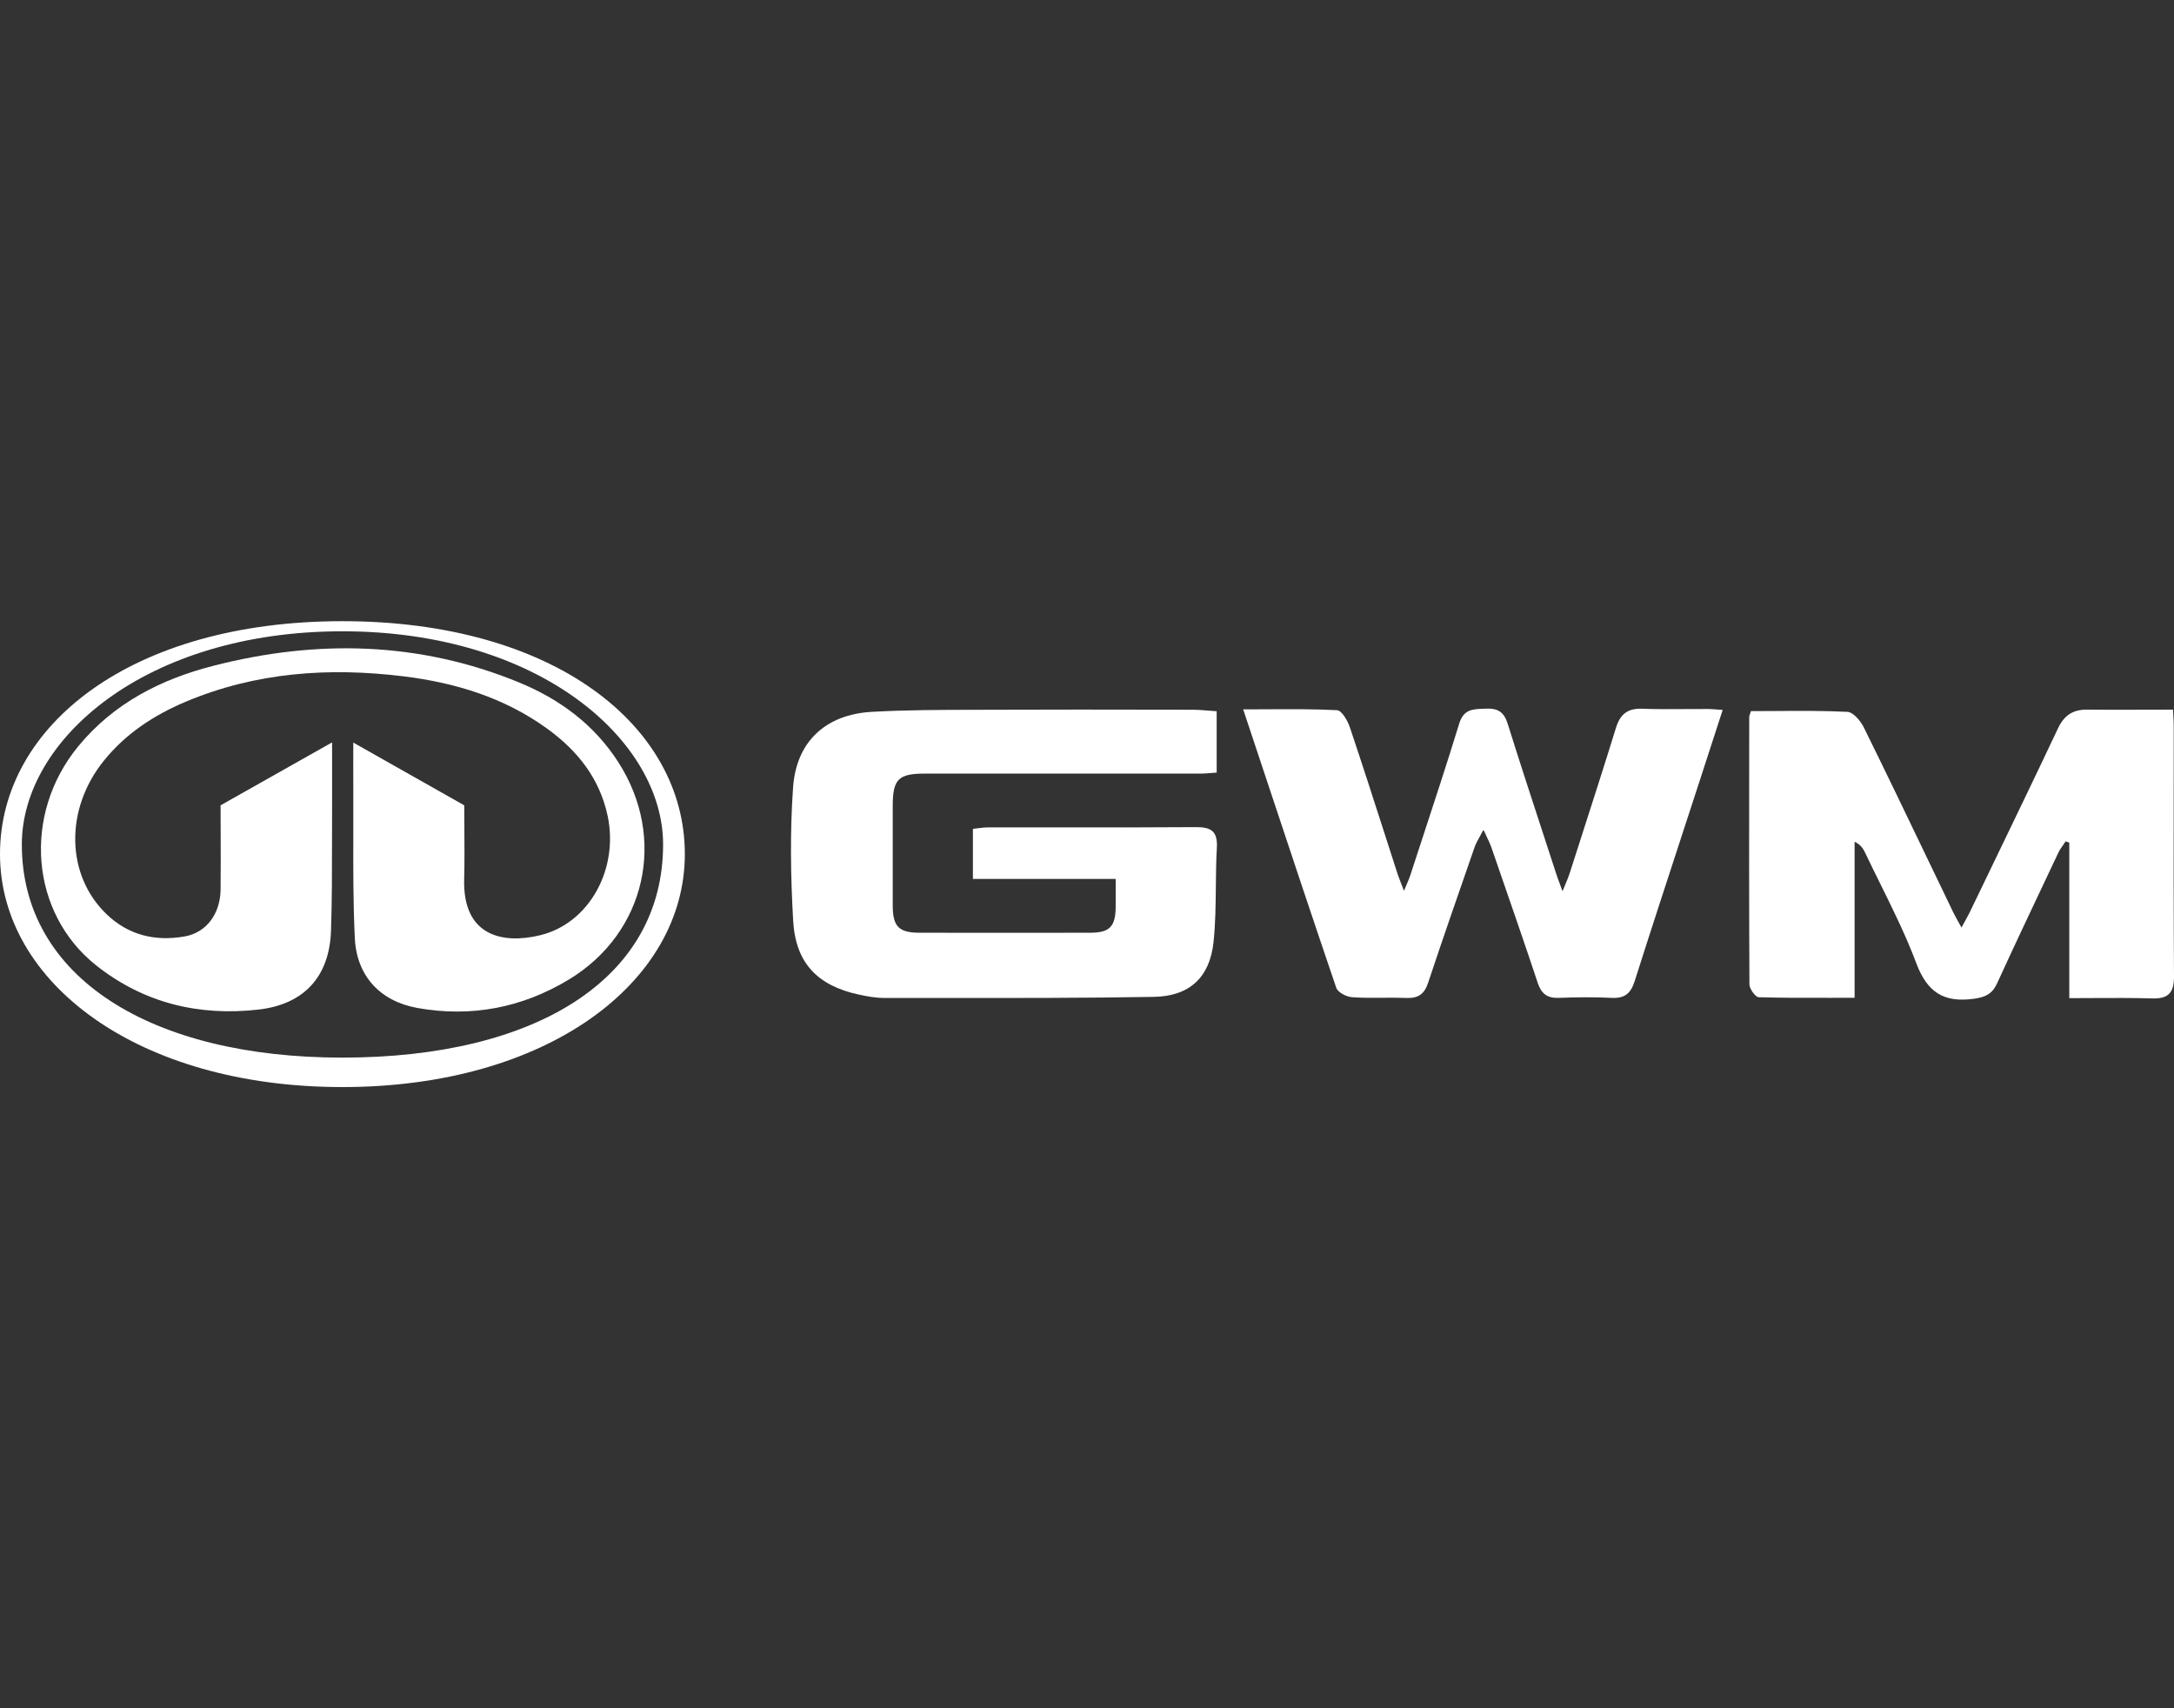
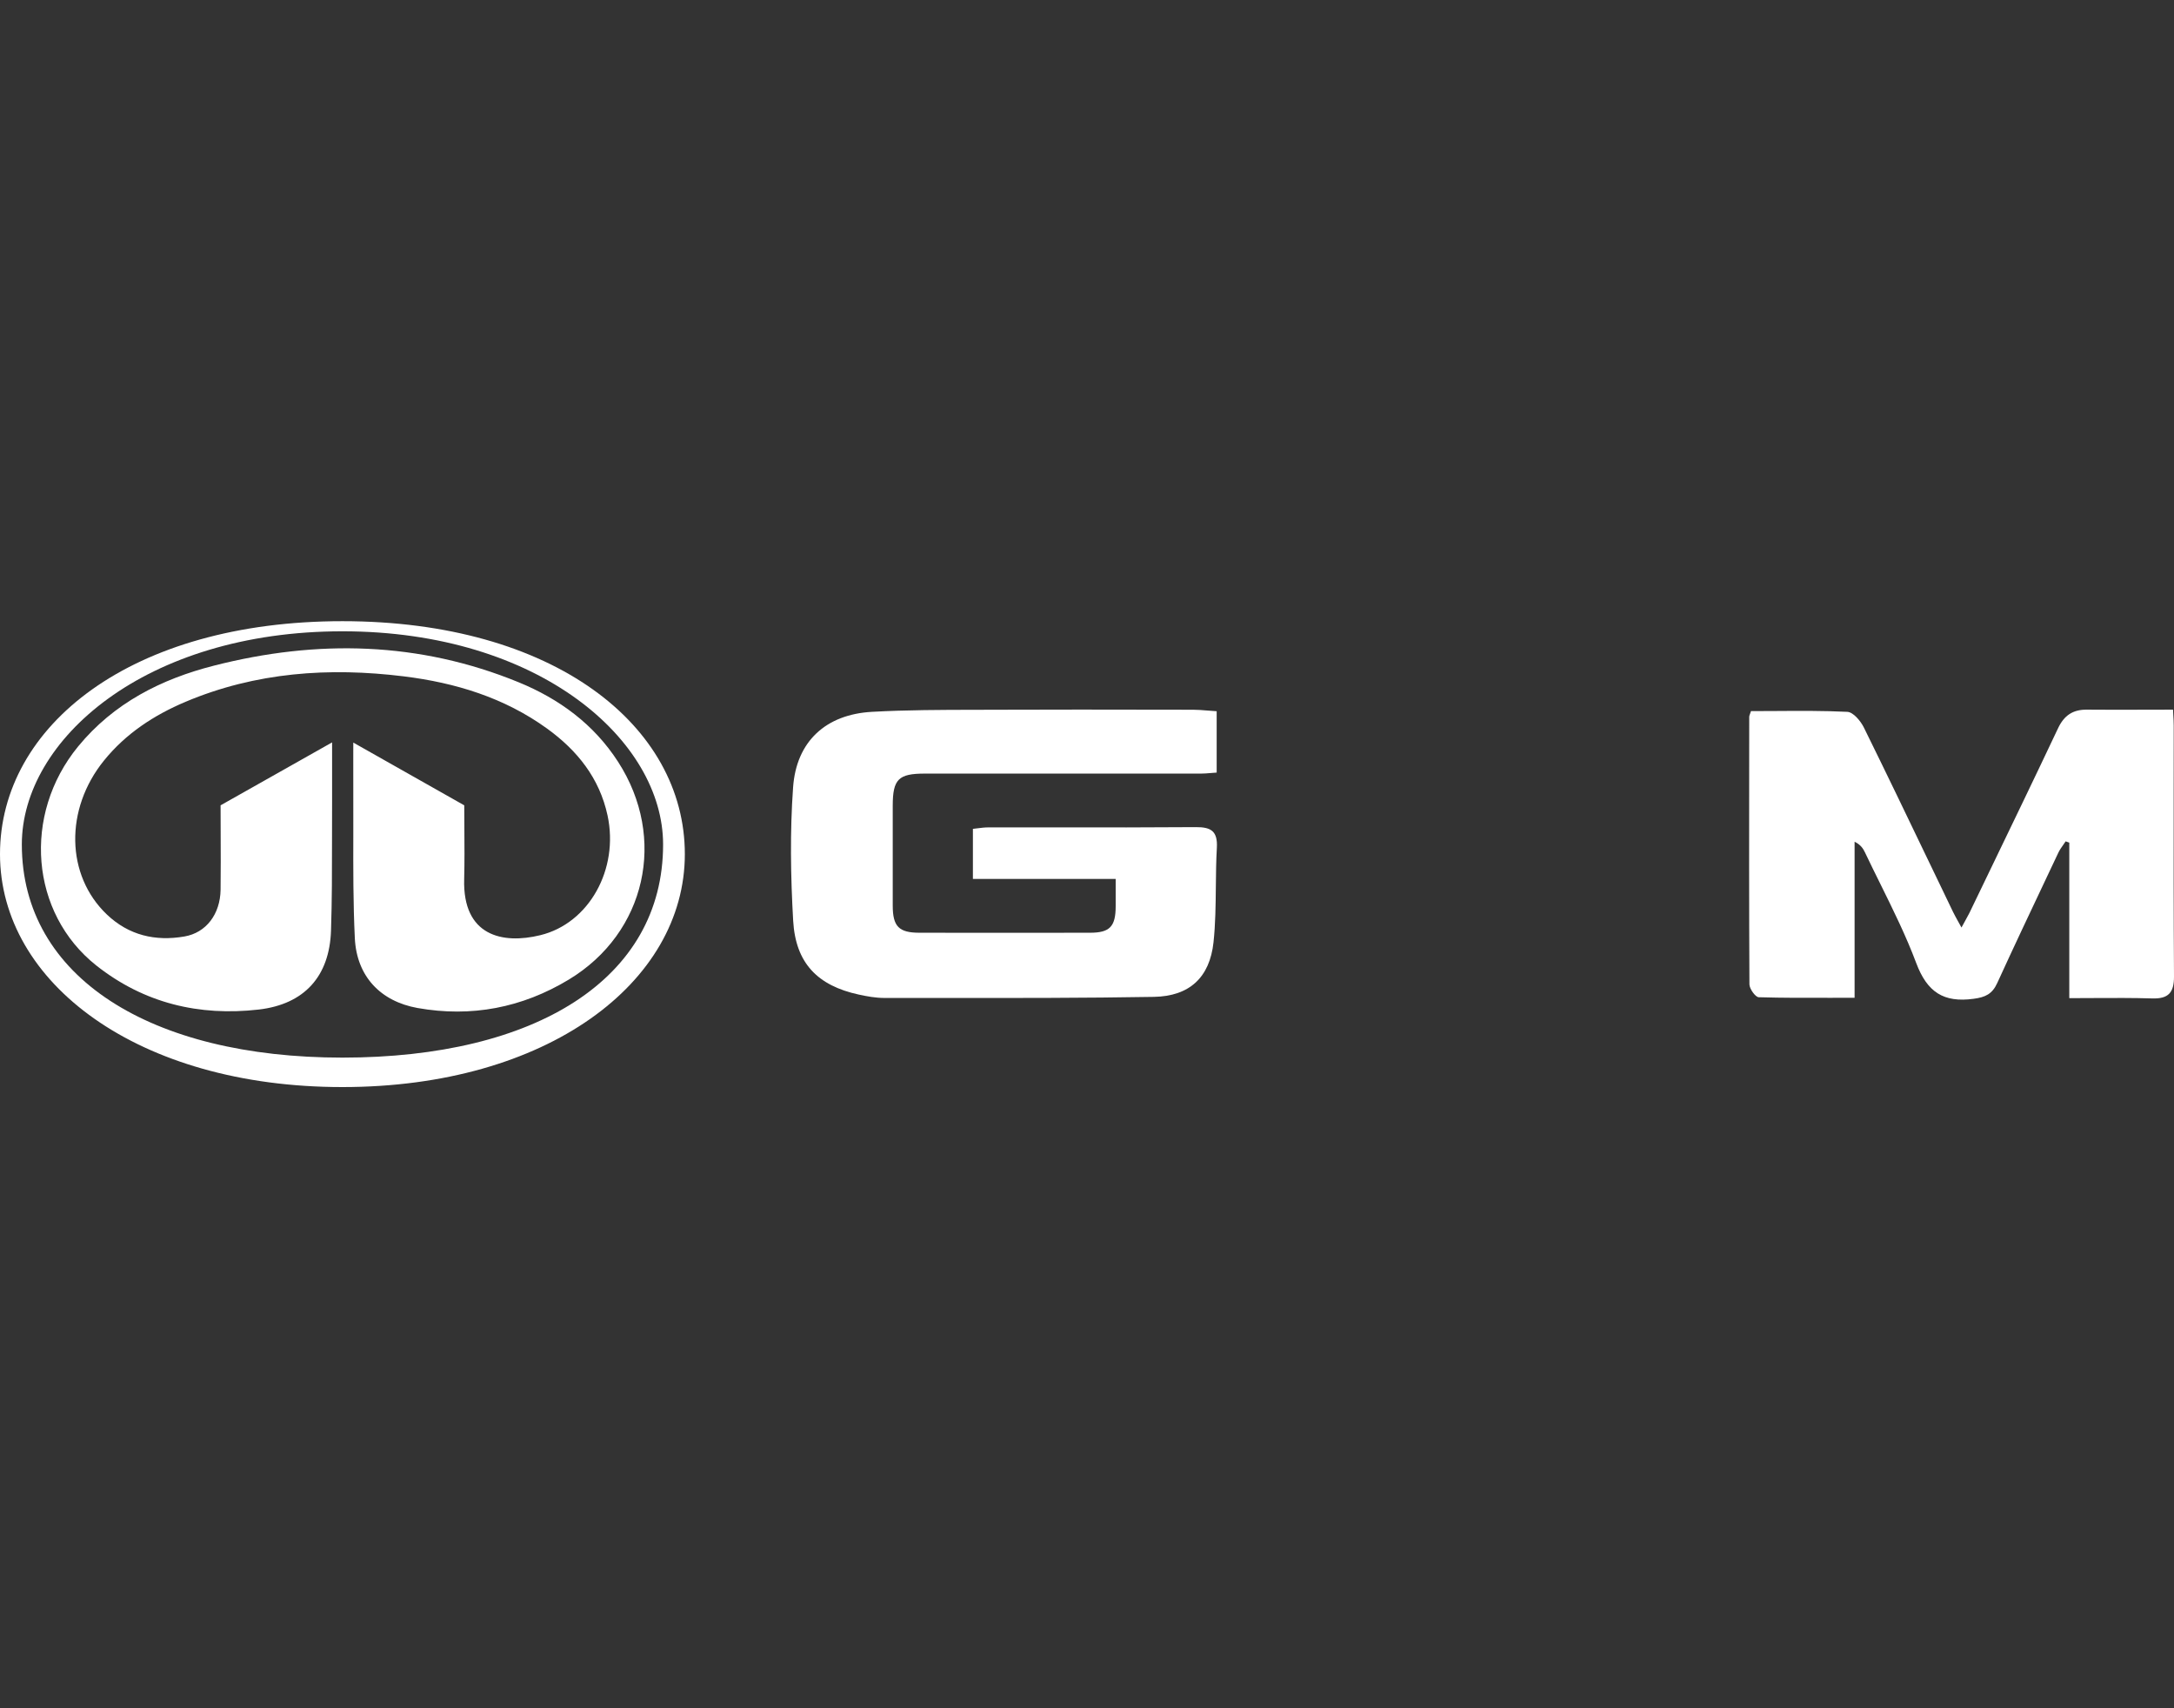
<svg xmlns="http://www.w3.org/2000/svg" width="168" height="132" viewBox="0 0 168 132" fill="none">
  <rect x="0" y="0" width="168" height="132" fill="#333333" stroke="none" />
  <path d="M31.341 59.665L31.345 59.667C32.851 60.519 34.339 61.361 35.876 62.229C35.876 62.824 35.881 63.422 35.885 64.02C35.894 65.321 35.903 66.628 35.87 67.931C35.743 72.329 38.838 72.977 41.75 72.265C45.523 71.349 47.84 67.163 46.951 63.019C46.328 60.122 44.606 57.986 42.282 56.302C38.971 53.906 35.191 52.757 31.207 52.264C25.432 51.552 19.769 51.94 14.337 54.23C11.9 55.259 9.723 56.683 8.036 58.769C4.991 62.526 5.082 67.642 8.26 70.666C9.954 72.279 12.012 72.752 14.252 72.364C15.94 72.075 17.017 70.63 17.046 68.755C17.064 67.309 17.058 65.863 17.052 64.413C17.049 63.687 17.046 62.959 17.046 62.229C18.893 61.188 20.68 60.179 22.519 59.141C23.545 58.562 24.586 57.974 25.663 57.366V61.898C25.657 62.91 25.657 63.923 25.657 64.936C25.657 67.266 25.657 69.597 25.579 71.92C25.46 75.451 23.514 77.6 20 78.009C15.394 78.538 11.13 77.523 7.441 74.605C2.338 70.56 1.715 62.955 6.034 57.684C8.785 54.329 12.467 52.468 16.549 51.432C24.508 49.402 32.397 49.572 40.084 52.722C43.213 54.005 45.887 55.957 47.763 58.867C51.564 64.752 49.926 72.082 43.962 75.691C40.35 77.875 36.422 78.629 32.264 77.89C29.401 77.375 27.567 75.444 27.42 72.505C27.29 69.806 27.296 67.101 27.302 64.396C27.305 63.328 27.307 62.26 27.301 61.193C27.296 60.439 27.298 59.685 27.299 58.842V58.839C27.3 58.384 27.301 57.902 27.301 57.38C28.692 58.166 30.023 58.919 31.341 59.665Z" fill="white" />
  <path fill-rule="evenodd" clip-rule="evenodd" d="M0 66C0 56.062 10.165 48 26.461 48C42.786 48 52.922 56.062 52.922 66C52.922 75.938 42.261 84 26.461 84C10.662 84 0 75.938 0 66ZM1.687 65.253C1.687 75.529 11.669 81.724 26.461 81.724C41.372 81.724 51.242 75.663 51.242 65.253C51.242 57.233 41.715 48.782 26.461 48.782C11.208 48.782 1.687 57.169 1.687 65.253Z" fill="white" />
-   <path d="M97.943 54.808C97.335 54.812 96.717 54.815 96.086 54.815L96.072 54.822C96.664 56.601 97.25 58.366 97.833 60.12L97.833 60.121C99.653 65.6 101.437 70.97 103.261 76.325C103.38 76.684 104.052 77.03 104.493 77.058C105.273 77.113 106.056 77.106 106.838 77.1C107.452 77.094 108.066 77.089 108.68 77.114C109.582 77.149 110.065 76.832 110.36 75.944C111.48 72.574 112.645 69.223 113.812 65.867L113.965 65.429C114.05 65.194 114.172 64.971 114.332 64.68C114.422 64.517 114.523 64.332 114.637 64.111C114.747 64.359 114.844 64.561 114.927 64.737C115.06 65.016 115.161 65.23 115.239 65.45C115.412 65.952 115.586 66.454 115.76 66.956L115.76 66.957L115.76 66.958C116.798 69.957 117.836 72.953 118.837 75.965C119.117 76.797 119.572 77.135 120.44 77.107C121.805 77.058 123.17 77.037 124.528 77.107C125.529 77.163 126.012 76.79 126.32 75.824C127.536 71.998 128.784 68.18 130.031 64.363C130.463 63.041 130.895 61.719 131.325 60.397C131.913 58.607 132.494 56.81 133.124 54.857C132.919 54.846 132.745 54.832 132.589 54.819C132.363 54.801 132.177 54.787 131.99 54.787C131.425 54.784 130.861 54.788 130.296 54.792C129.167 54.8 128.038 54.808 126.908 54.766C125.788 54.724 125.207 55.174 124.878 56.239C123.941 59.266 122.969 62.288 121.996 65.31L121.995 65.313C121.761 66.04 121.527 66.767 121.294 67.494C121.223 67.717 121.132 67.934 121.006 68.237L121.006 68.239C120.933 68.414 120.848 68.618 120.748 68.868C120.652 68.605 120.574 68.394 120.507 68.216C120.403 67.938 120.329 67.738 120.265 67.536C119.966 66.619 119.666 65.702 119.366 64.784C118.401 61.832 117.435 58.877 116.505 55.914C116.219 55.005 115.743 54.724 114.84 54.759C114.764 54.762 114.69 54.765 114.616 54.767C113.789 54.797 113.095 54.821 112.761 55.922C111.833 58.946 110.847 61.95 109.86 64.956C109.566 65.851 109.273 66.746 108.981 67.642C108.912 67.853 108.826 68.056 108.71 68.327C108.648 68.472 108.578 68.637 108.497 68.833C108.426 68.649 108.363 68.49 108.307 68.349L108.307 68.348C108.178 68.02 108.086 67.787 108.007 67.55C107.68 66.54 107.356 65.531 107.031 64.522L107.028 64.513L107.028 64.512C106.136 61.741 105.246 58.974 104.318 56.218C104.15 55.696 103.688 54.899 103.324 54.878C101.567 54.788 99.803 54.798 97.943 54.808Z" fill="white" />
  <path d="M94.021 54.956V59.699C93.865 59.709 93.716 59.721 93.573 59.733C93.304 59.756 93.054 59.777 92.803 59.777H71.459C69.429 59.777 68.995 60.214 68.988 62.236V69.968C68.988 71.589 69.457 72.075 71.06 72.075C75.449 72.082 79.838 72.082 84.227 72.075C85.767 72.075 86.216 71.596 86.216 70.017V67.917H75.183V64.048C75.308 64.034 75.43 64.019 75.552 64.003C75.825 63.969 76.09 63.935 76.352 63.935C78.137 63.932 79.921 63.934 81.706 63.935C85.274 63.939 88.841 63.942 92.411 63.914C93.587 63.907 94.105 64.224 94.035 65.506C93.977 66.509 93.967 67.516 93.957 68.524C93.942 69.959 93.928 71.395 93.776 72.815C93.482 75.529 91.921 76.98 89.177 77.03C83.853 77.122 78.529 77.118 73.202 77.115C71.581 77.114 69.959 77.113 68.337 77.114C67.679 77.114 67.014 76.995 66.363 76.853C63.184 76.163 61.483 74.429 61.294 71.152C61.098 67.72 61.042 64.259 61.288 60.834C61.539 57.289 63.821 55.203 67.378 55.005C70.056 54.856 72.743 54.852 75.425 54.848H75.426C76.031 54.847 76.636 54.846 77.241 54.843C81.395 54.826 85.555 54.832 89.71 54.84C90.541 54.841 91.371 54.842 92.201 54.843C92.553 54.843 92.905 54.872 93.296 54.904C93.518 54.922 93.753 54.941 94.007 54.956H94.021Z" fill="white" />
  <path d="M135.301 54.949C135.947 54.949 136.591 54.945 137.234 54.941C139.085 54.928 140.922 54.916 142.757 55.005C143.212 55.027 143.786 55.71 144.038 56.225C145.768 59.734 147.463 63.263 149.158 66.792L149.182 66.841C149.763 68.051 150.344 69.26 150.926 70.468C151.037 70.696 151.16 70.918 151.313 71.194L151.314 71.195L151.315 71.197C151.393 71.338 151.48 71.495 151.577 71.673C151.691 71.462 151.789 71.286 151.875 71.131C151.997 70.912 152.096 70.734 152.186 70.553C152.684 69.52 153.182 68.488 153.681 67.455L153.682 67.452C155.476 63.737 157.269 60.021 159.033 56.288C159.508 55.273 160.194 54.822 161.28 54.836C162.729 54.85 164.178 54.846 165.655 54.841C166.403 54.839 167.158 54.836 167.923 54.836C167.93 54.975 167.938 55.101 167.944 55.219V55.222V55.223C167.964 55.552 167.979 55.813 167.979 56.077C167.979 57.69 167.978 59.303 167.976 60.917V60.923C167.972 65.766 167.968 70.61 168 75.451C168.007 76.713 167.559 77.192 166.306 77.15C164.824 77.105 163.341 77.113 161.809 77.121C161.185 77.125 160.552 77.129 159.908 77.129V65.112C159.862 65.094 159.815 65.079 159.768 65.063C159.721 65.047 159.673 65.031 159.627 65.013C159.57 65.099 159.511 65.184 159.451 65.269L159.45 65.27C159.304 65.477 159.157 65.684 159.053 65.909C158.776 66.495 158.499 67.081 158.222 67.667C156.914 70.429 155.606 73.194 154.335 75.973C153.95 76.811 153.425 77.058 152.522 77.178C150.198 77.495 148.924 76.67 148.077 74.408C147.294 72.32 146.302 70.314 145.311 68.31C144.91 67.499 144.509 66.689 144.122 65.873C143.975 65.563 143.786 65.274 143.317 65.041V77.1C142.736 77.1 142.164 77.102 141.598 77.103C139.648 77.108 137.777 77.113 135.91 77.058C135.652 77.051 135.196 76.41 135.19 76.064C135.159 70.037 135.166 64.009 135.172 57.981V57.976C135.174 57.112 135.175 56.249 135.175 55.386C135.175 55.328 135.198 55.267 135.234 55.17V55.169C135.255 55.113 135.28 55.044 135.308 54.956L135.301 54.949Z" fill="white" />
</svg>